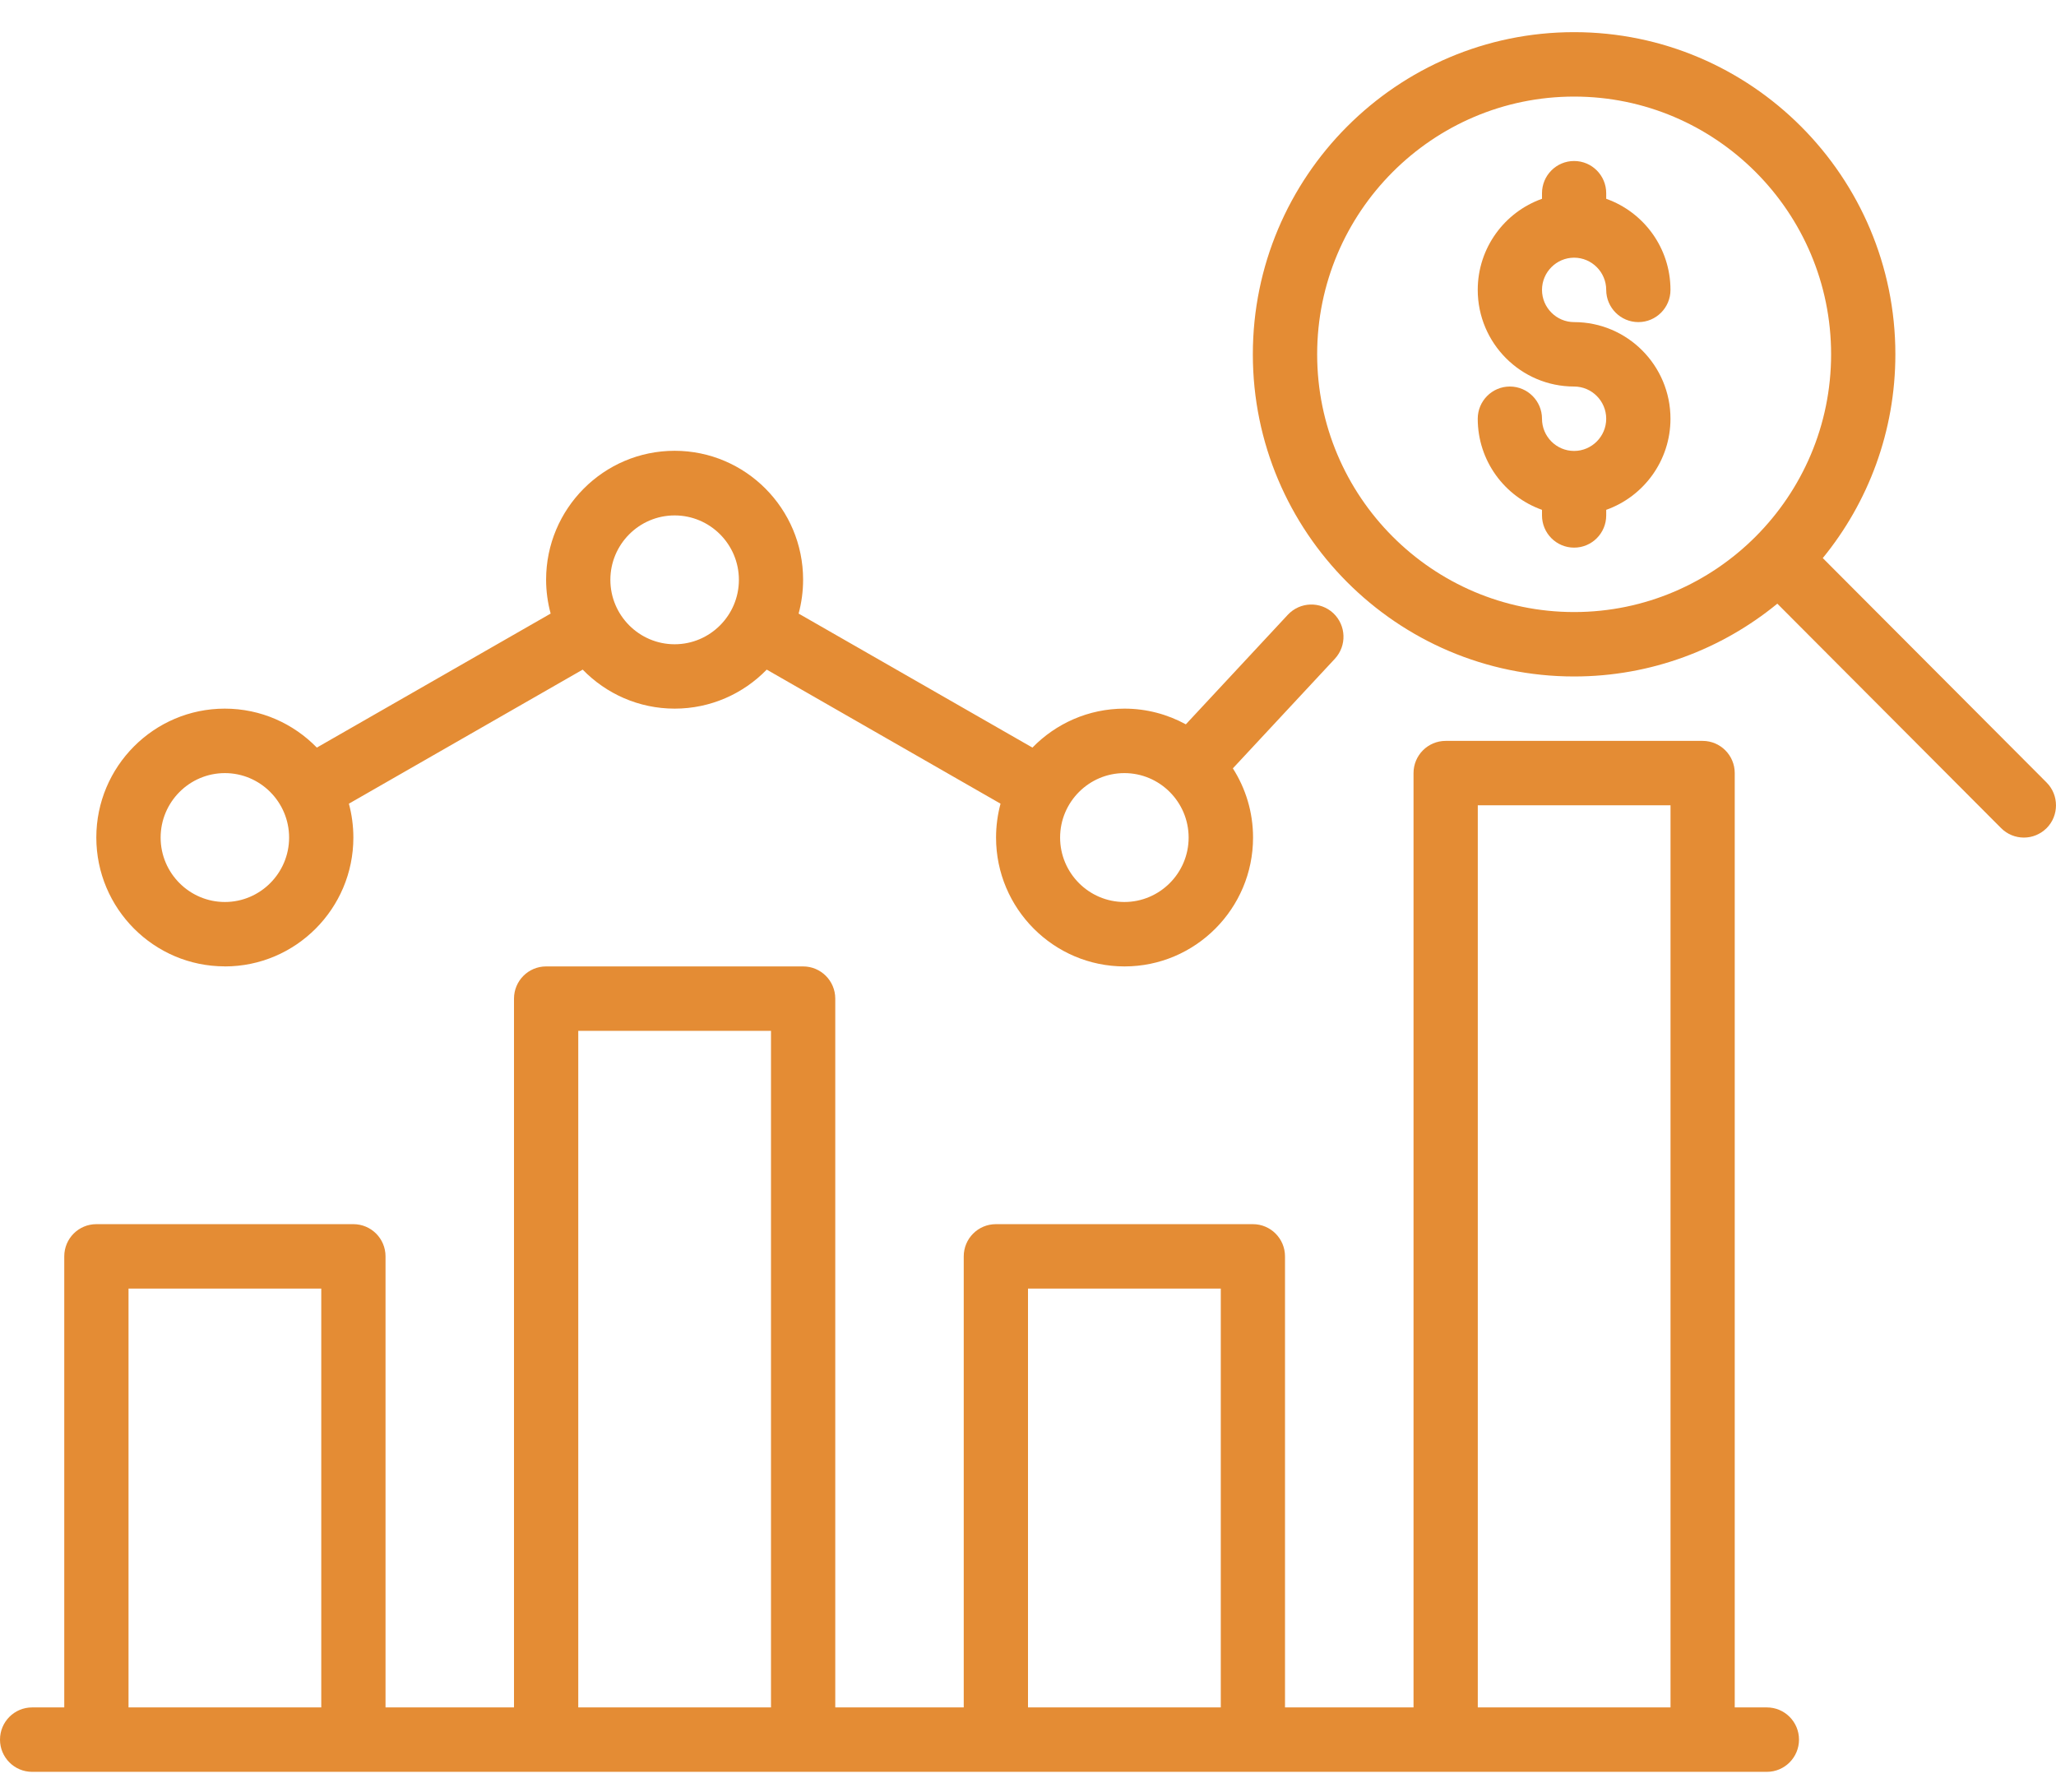
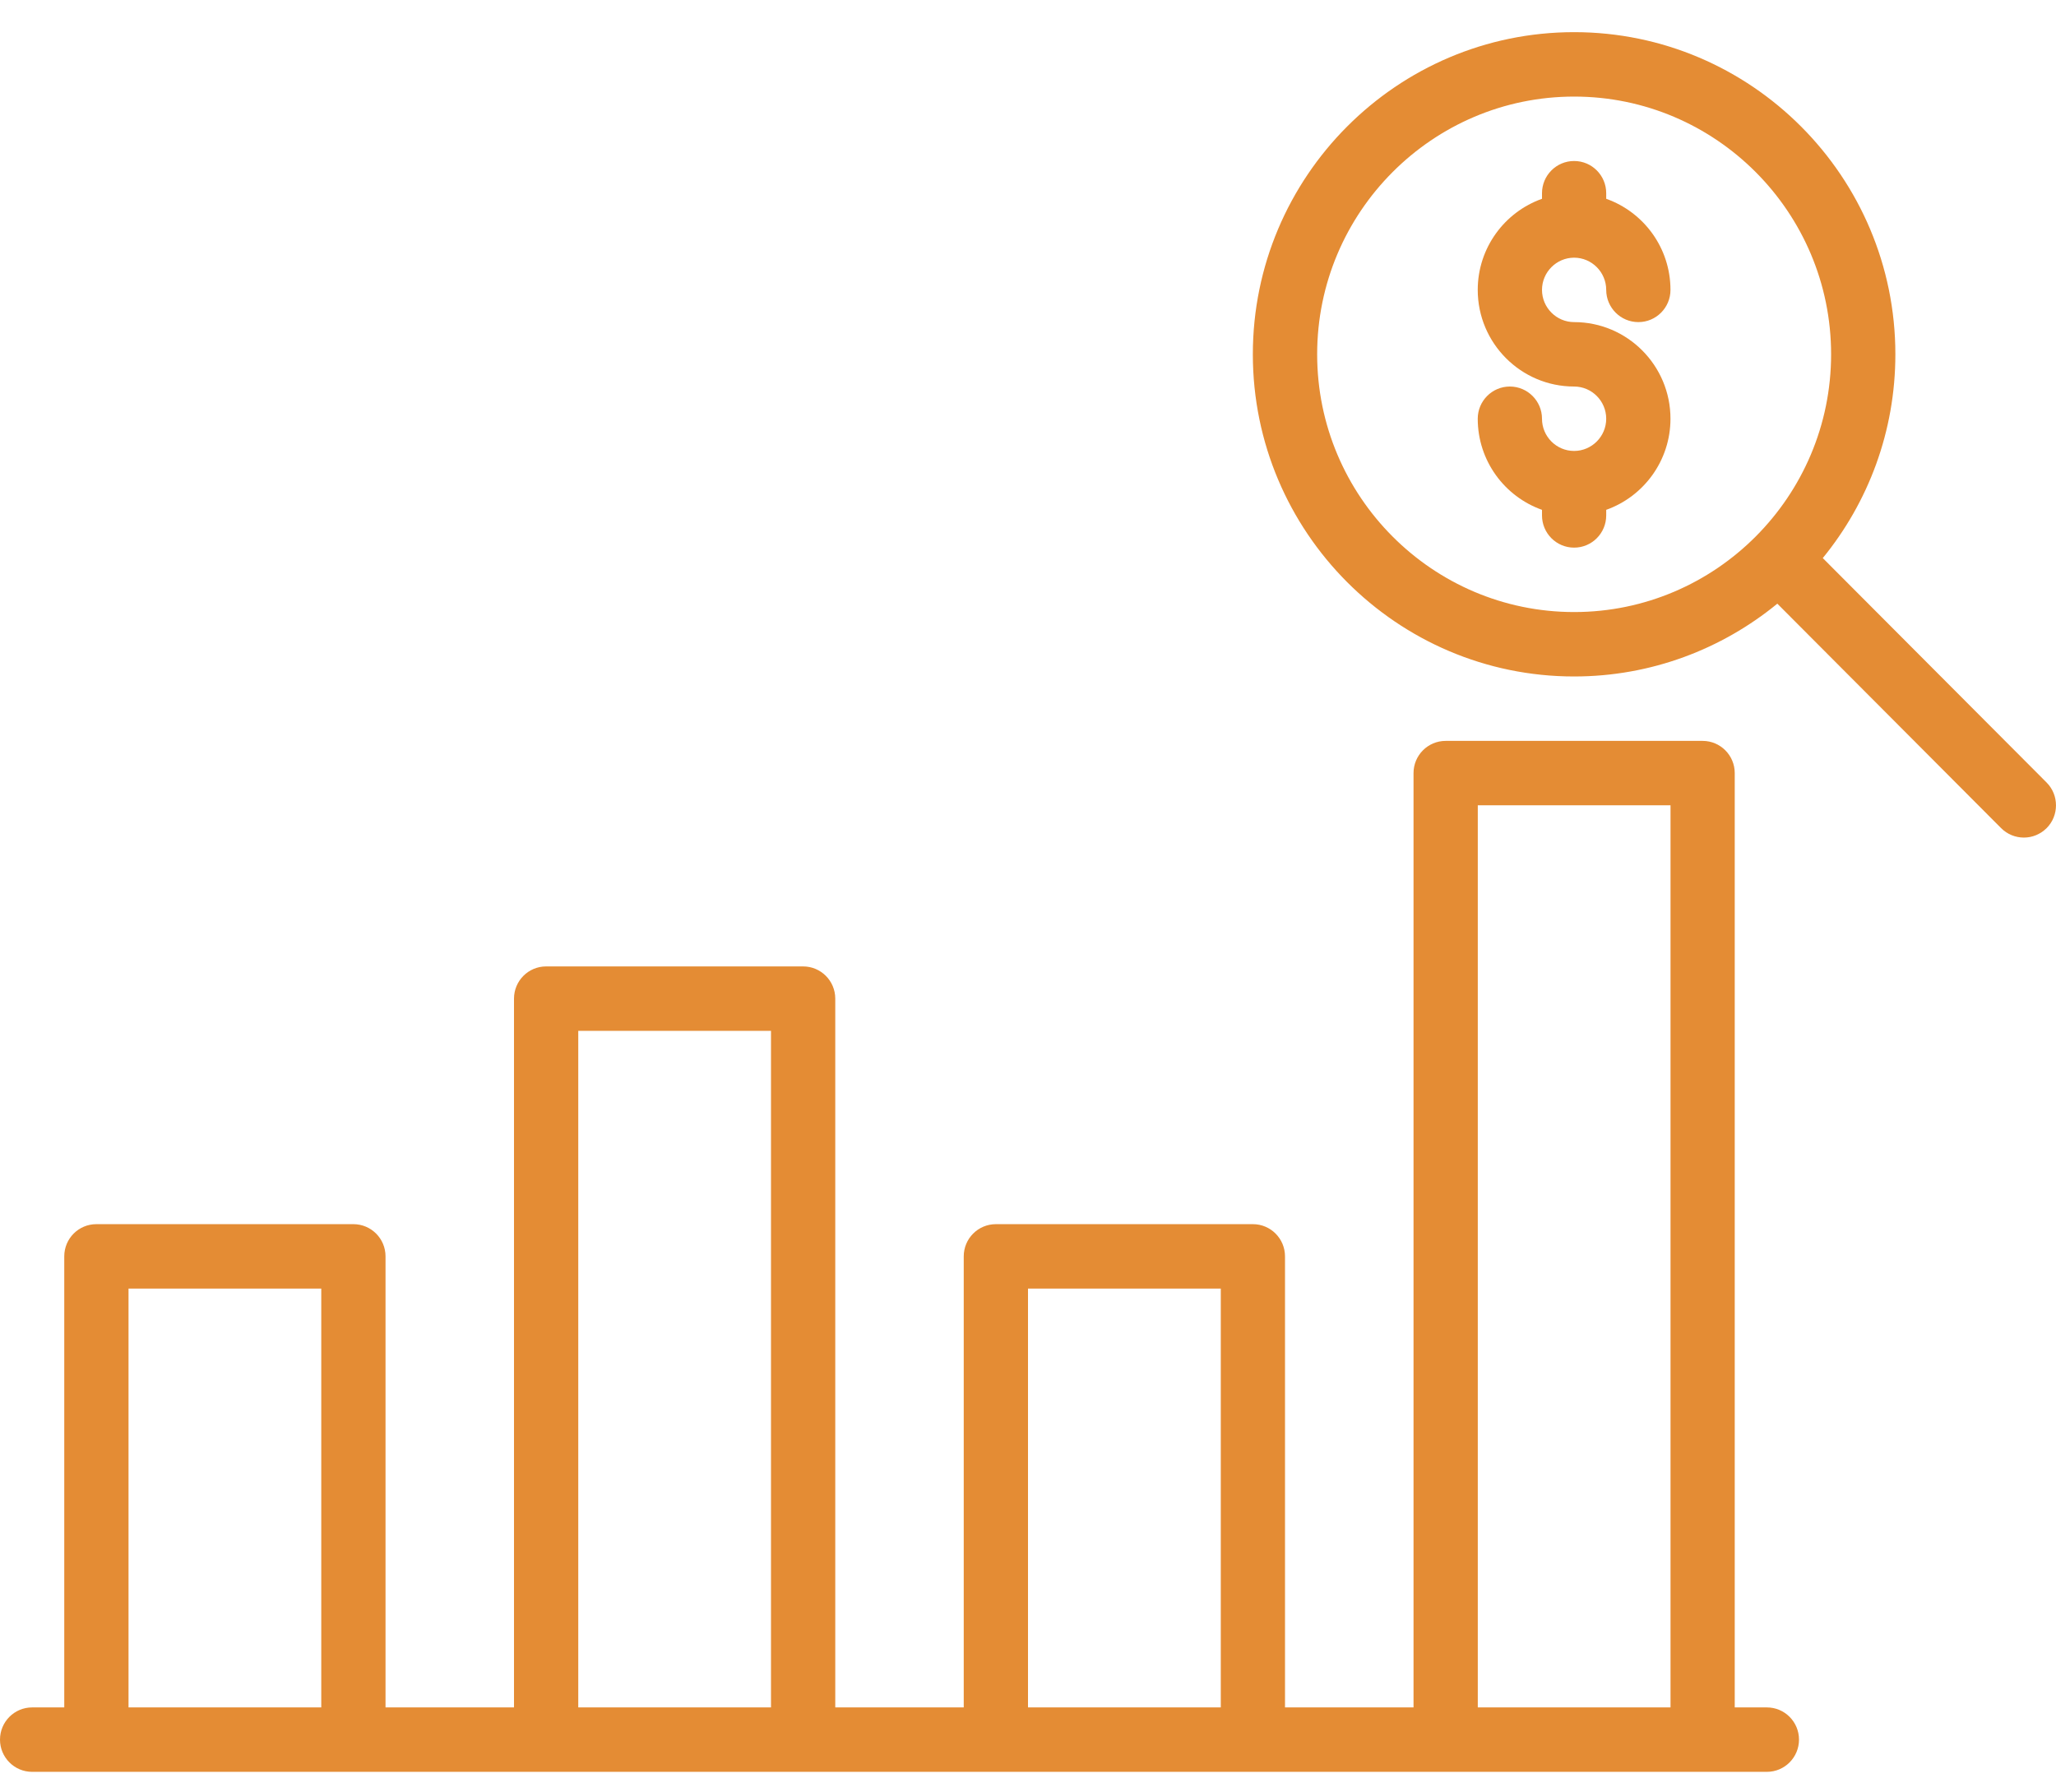
<svg xmlns="http://www.w3.org/2000/svg" width="39" height="34" viewBox="0 0 39 34" fill="none">
  <path d="M33.516 32.388H32.906V14.665C32.906 14.328 32.634 14.054 32.297 14.054H27.422C27.085 14.054 26.813 14.328 26.813 14.665V32.388H24.375V23.832C24.375 23.494 24.102 23.221 23.766 23.221H18.891C18.554 23.221 18.281 23.494 18.281 23.832V32.388H15.844V18.943C15.844 18.605 15.571 18.332 15.234 18.332H10.359C10.023 18.332 9.75 18.605 9.75 18.943V32.388H7.313V23.832C7.313 23.494 7.04 23.221 6.703 23.221H1.828C1.491 23.221 1.219 23.494 1.219 23.832V32.388H0.609C0.273 32.388 0 32.661 0 32.999C0 33.336 0.273 33.61 0.609 33.61H33.516C33.852 33.61 34.125 33.336 34.125 32.999C34.125 32.661 33.852 32.388 33.516 32.388ZM6.094 32.388H2.438V24.443H6.094V32.388ZM14.625 32.388H10.969V19.554H14.625V32.388ZM23.157 32.388H19.5V24.443H23.157V32.388ZM31.688 32.388H28.032V15.276H31.688V32.388Z" fill="#E48C34" />
-   <path d="M4.266 18.332C5.609 18.332 6.703 17.235 6.703 15.888C6.703 15.665 6.673 15.449 6.618 15.245L11.053 12.702C11.496 13.158 12.114 13.442 12.798 13.442C13.481 13.442 14.101 13.158 14.544 12.702L18.979 15.245C18.924 15.449 18.894 15.666 18.894 15.888C18.894 17.235 19.988 18.332 21.331 18.332C22.675 18.332 23.769 17.235 23.769 15.888C23.769 15.405 23.629 14.956 23.386 14.575L25.321 12.496C25.55 12.248 25.537 11.864 25.291 11.631C25.044 11.402 24.66 11.414 24.428 11.662L22.494 13.74C22.146 13.55 21.75 13.442 21.33 13.442C20.646 13.442 20.027 13.726 19.584 14.181L15.149 11.639C15.204 11.434 15.234 11.217 15.234 10.996C15.234 9.648 14.141 8.551 12.797 8.551C11.452 8.551 10.359 9.648 10.359 10.996C10.359 11.219 10.39 11.434 10.445 11.639L6.01 14.181C5.567 13.726 4.948 13.442 4.264 13.442C2.92 13.442 1.827 14.539 1.827 15.886C1.827 17.234 2.92 18.331 4.264 18.331L4.266 18.332ZM21.328 14.665C22 14.665 22.547 15.214 22.547 15.888C22.547 16.561 22 17.11 21.328 17.11C20.656 17.11 20.109 16.561 20.109 15.888C20.109 15.214 20.656 14.665 21.328 14.665ZM12.797 9.777C13.469 9.777 14.016 10.325 14.016 10.999C14.016 11.672 13.469 12.221 12.797 12.221C12.125 12.221 11.578 11.672 11.578 10.999C11.578 10.325 12.125 9.777 12.797 9.777ZM4.266 14.665C4.937 14.665 5.484 15.214 5.484 15.888C5.484 16.561 4.937 17.11 4.266 17.11C3.594 17.11 3.047 16.561 3.047 15.888C3.047 15.214 3.594 14.665 4.266 14.665Z" fill="#E48C34" />
  <path d="M38.822 14.844L34.576 10.586C35.437 9.532 35.953 8.186 35.953 6.721C35.953 3.351 33.22 0.61 29.859 0.61C26.498 0.61 23.765 3.351 23.765 6.721C23.765 10.091 26.498 12.832 29.859 12.832C31.32 12.832 32.662 12.313 33.714 11.451L37.959 15.709C38.078 15.828 38.234 15.888 38.391 15.888C38.547 15.888 38.701 15.828 38.822 15.709C39.059 15.471 39.059 15.082 38.822 14.844ZM29.86 11.61C27.172 11.61 24.985 9.416 24.985 6.721C24.985 4.026 27.172 1.832 29.86 1.832C32.548 1.832 34.734 4.026 34.734 6.721C34.734 9.416 32.547 11.61 29.86 11.61Z" fill="#E48C34" />
  <path d="M29.859 4.888C30.194 4.888 30.468 5.163 30.468 5.499C30.468 5.835 30.741 6.11 31.078 6.11C31.415 6.11 31.687 5.836 31.687 5.499C31.687 4.701 31.178 4.023 30.468 3.771V3.665C30.468 3.328 30.196 3.054 29.859 3.054C29.522 3.054 29.25 3.328 29.25 3.665V3.771C28.54 4.023 28.031 4.703 28.031 5.499C28.031 6.51 28.851 7.332 29.859 7.332C30.194 7.332 30.468 7.607 30.468 7.943C30.468 8.279 30.194 8.554 29.859 8.554C29.522 8.554 29.25 8.279 29.25 7.943C29.25 7.607 28.977 7.332 28.64 7.332C28.304 7.332 28.031 7.606 28.031 7.943C28.031 8.741 28.54 9.419 29.25 9.671V9.777C29.25 10.114 29.522 10.388 29.859 10.388C30.196 10.388 30.468 10.114 30.468 9.777V9.671C31.178 9.419 31.687 8.739 31.687 7.943C31.687 6.932 30.868 6.11 29.859 6.11C29.524 6.11 29.25 5.835 29.25 5.499C29.25 5.163 29.524 4.888 29.859 4.888Z" fill="#E48C34" />
</svg>